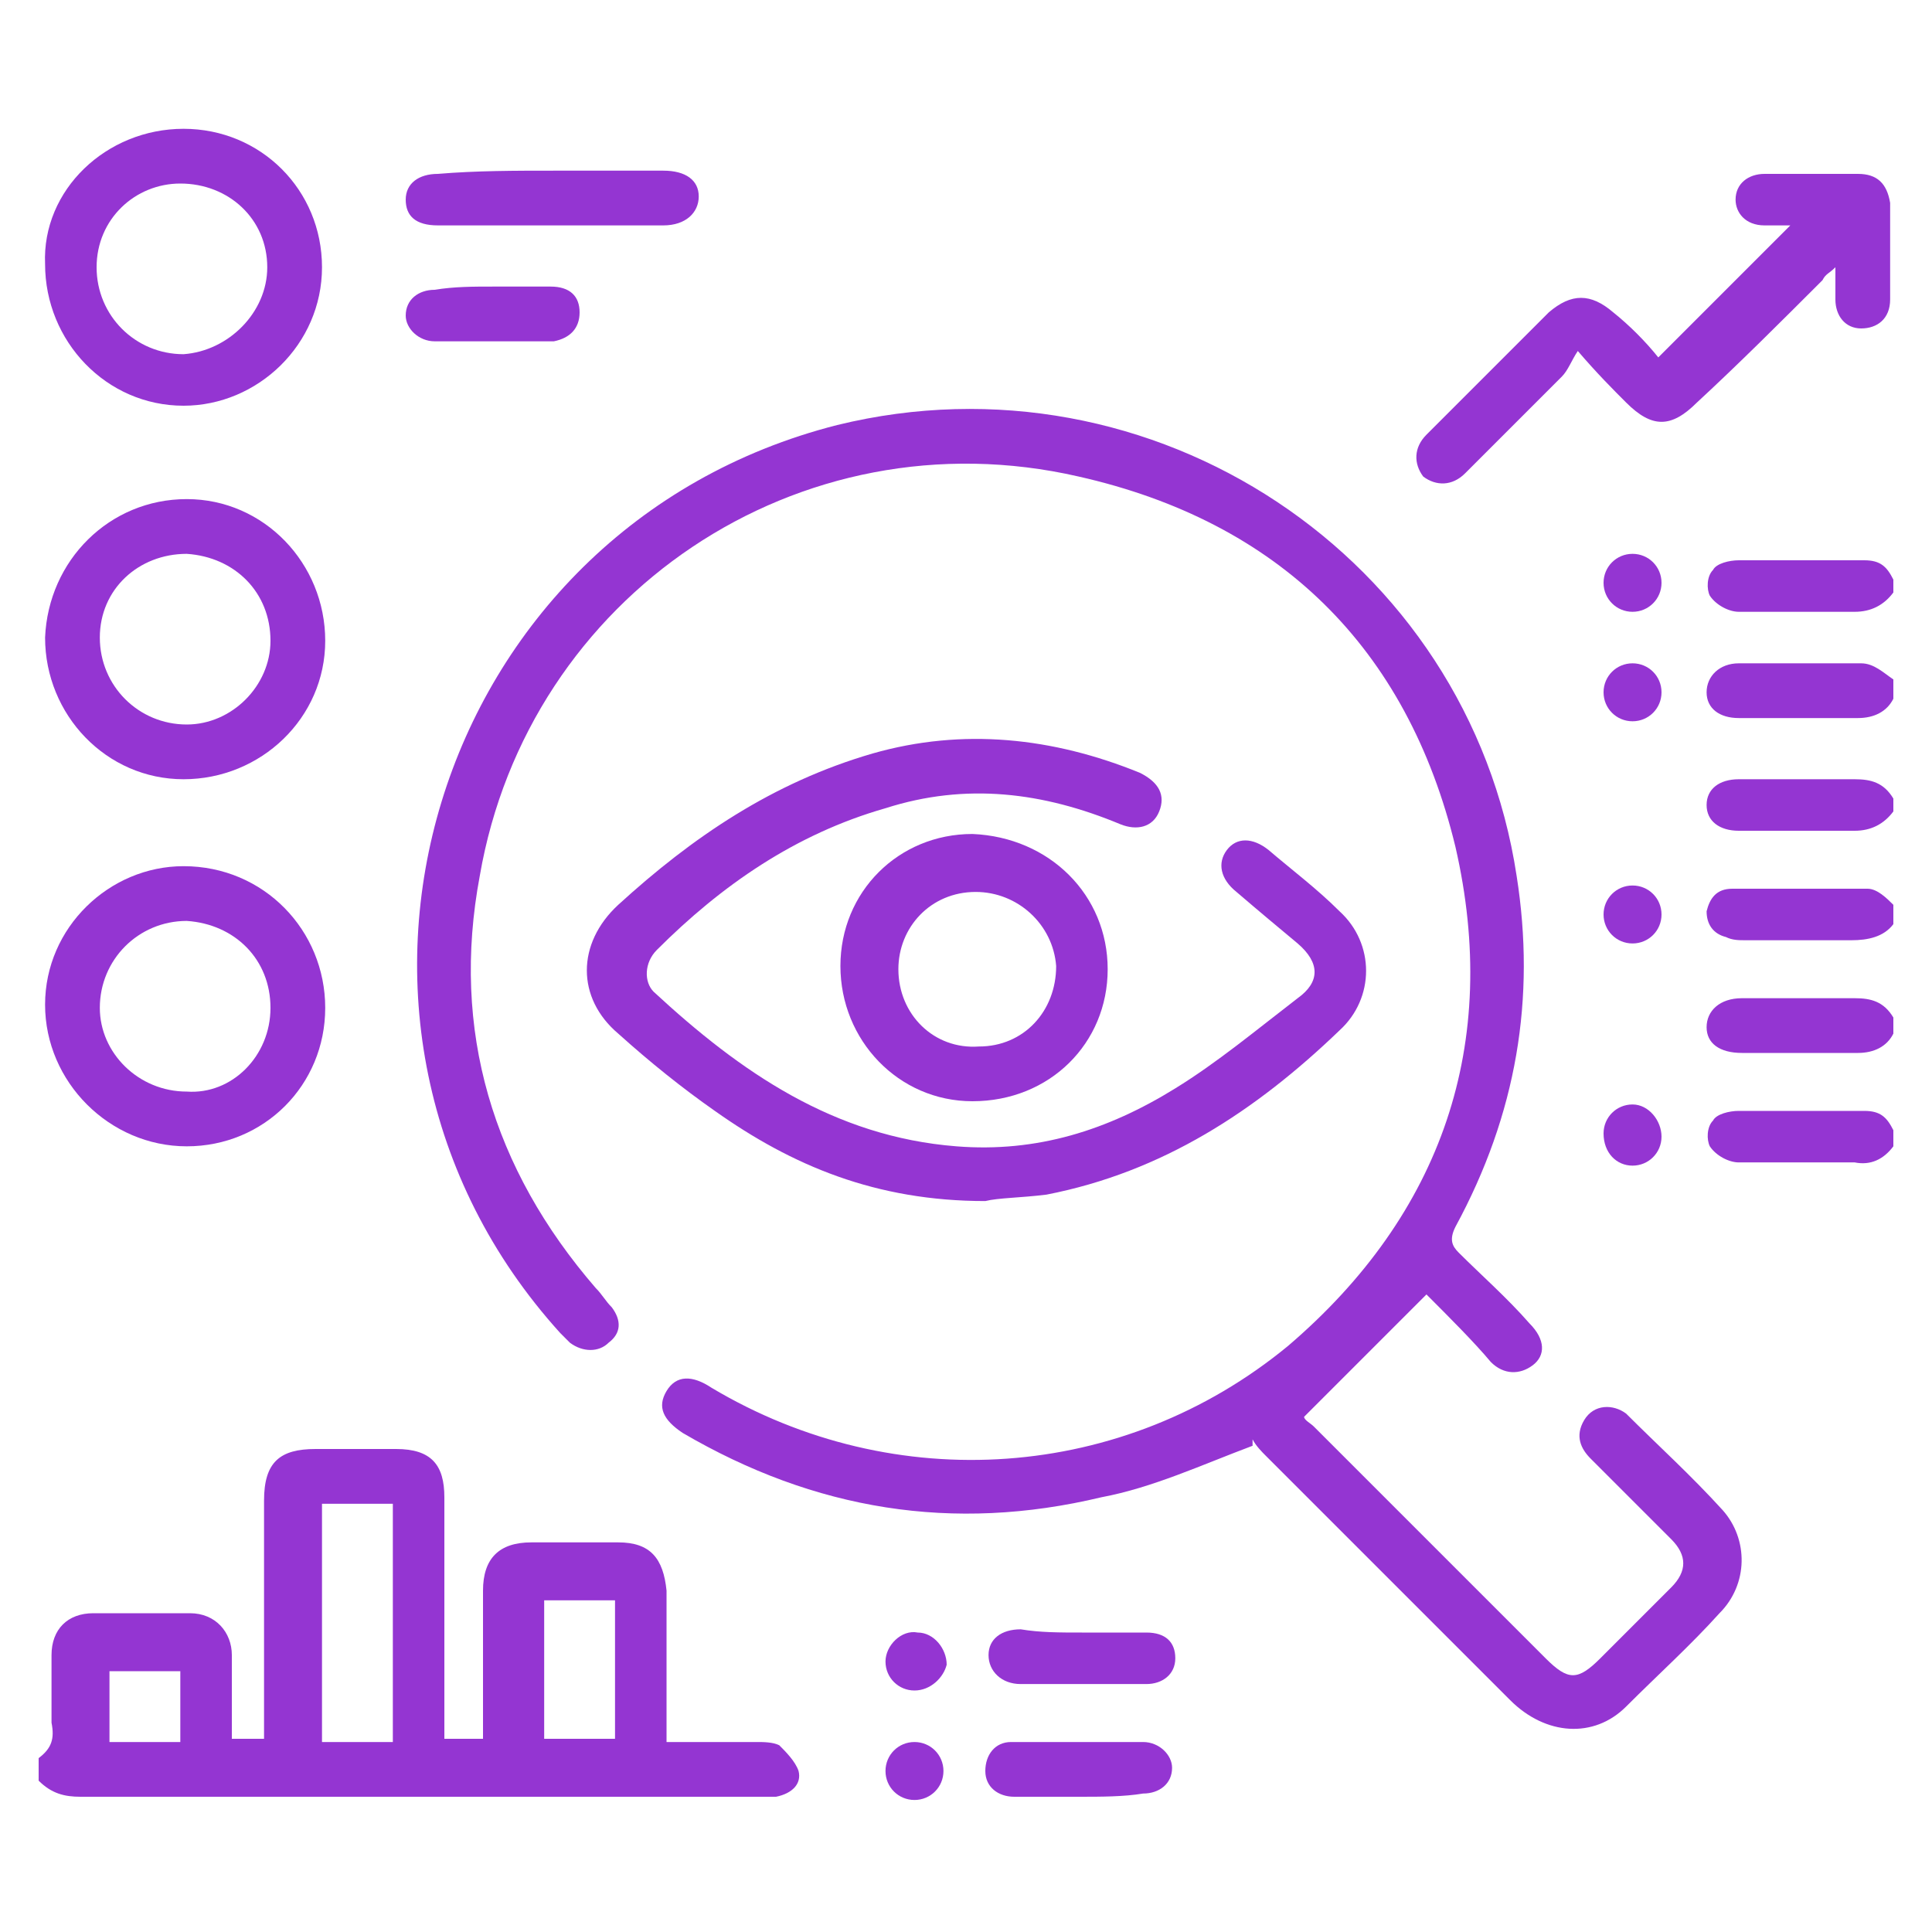
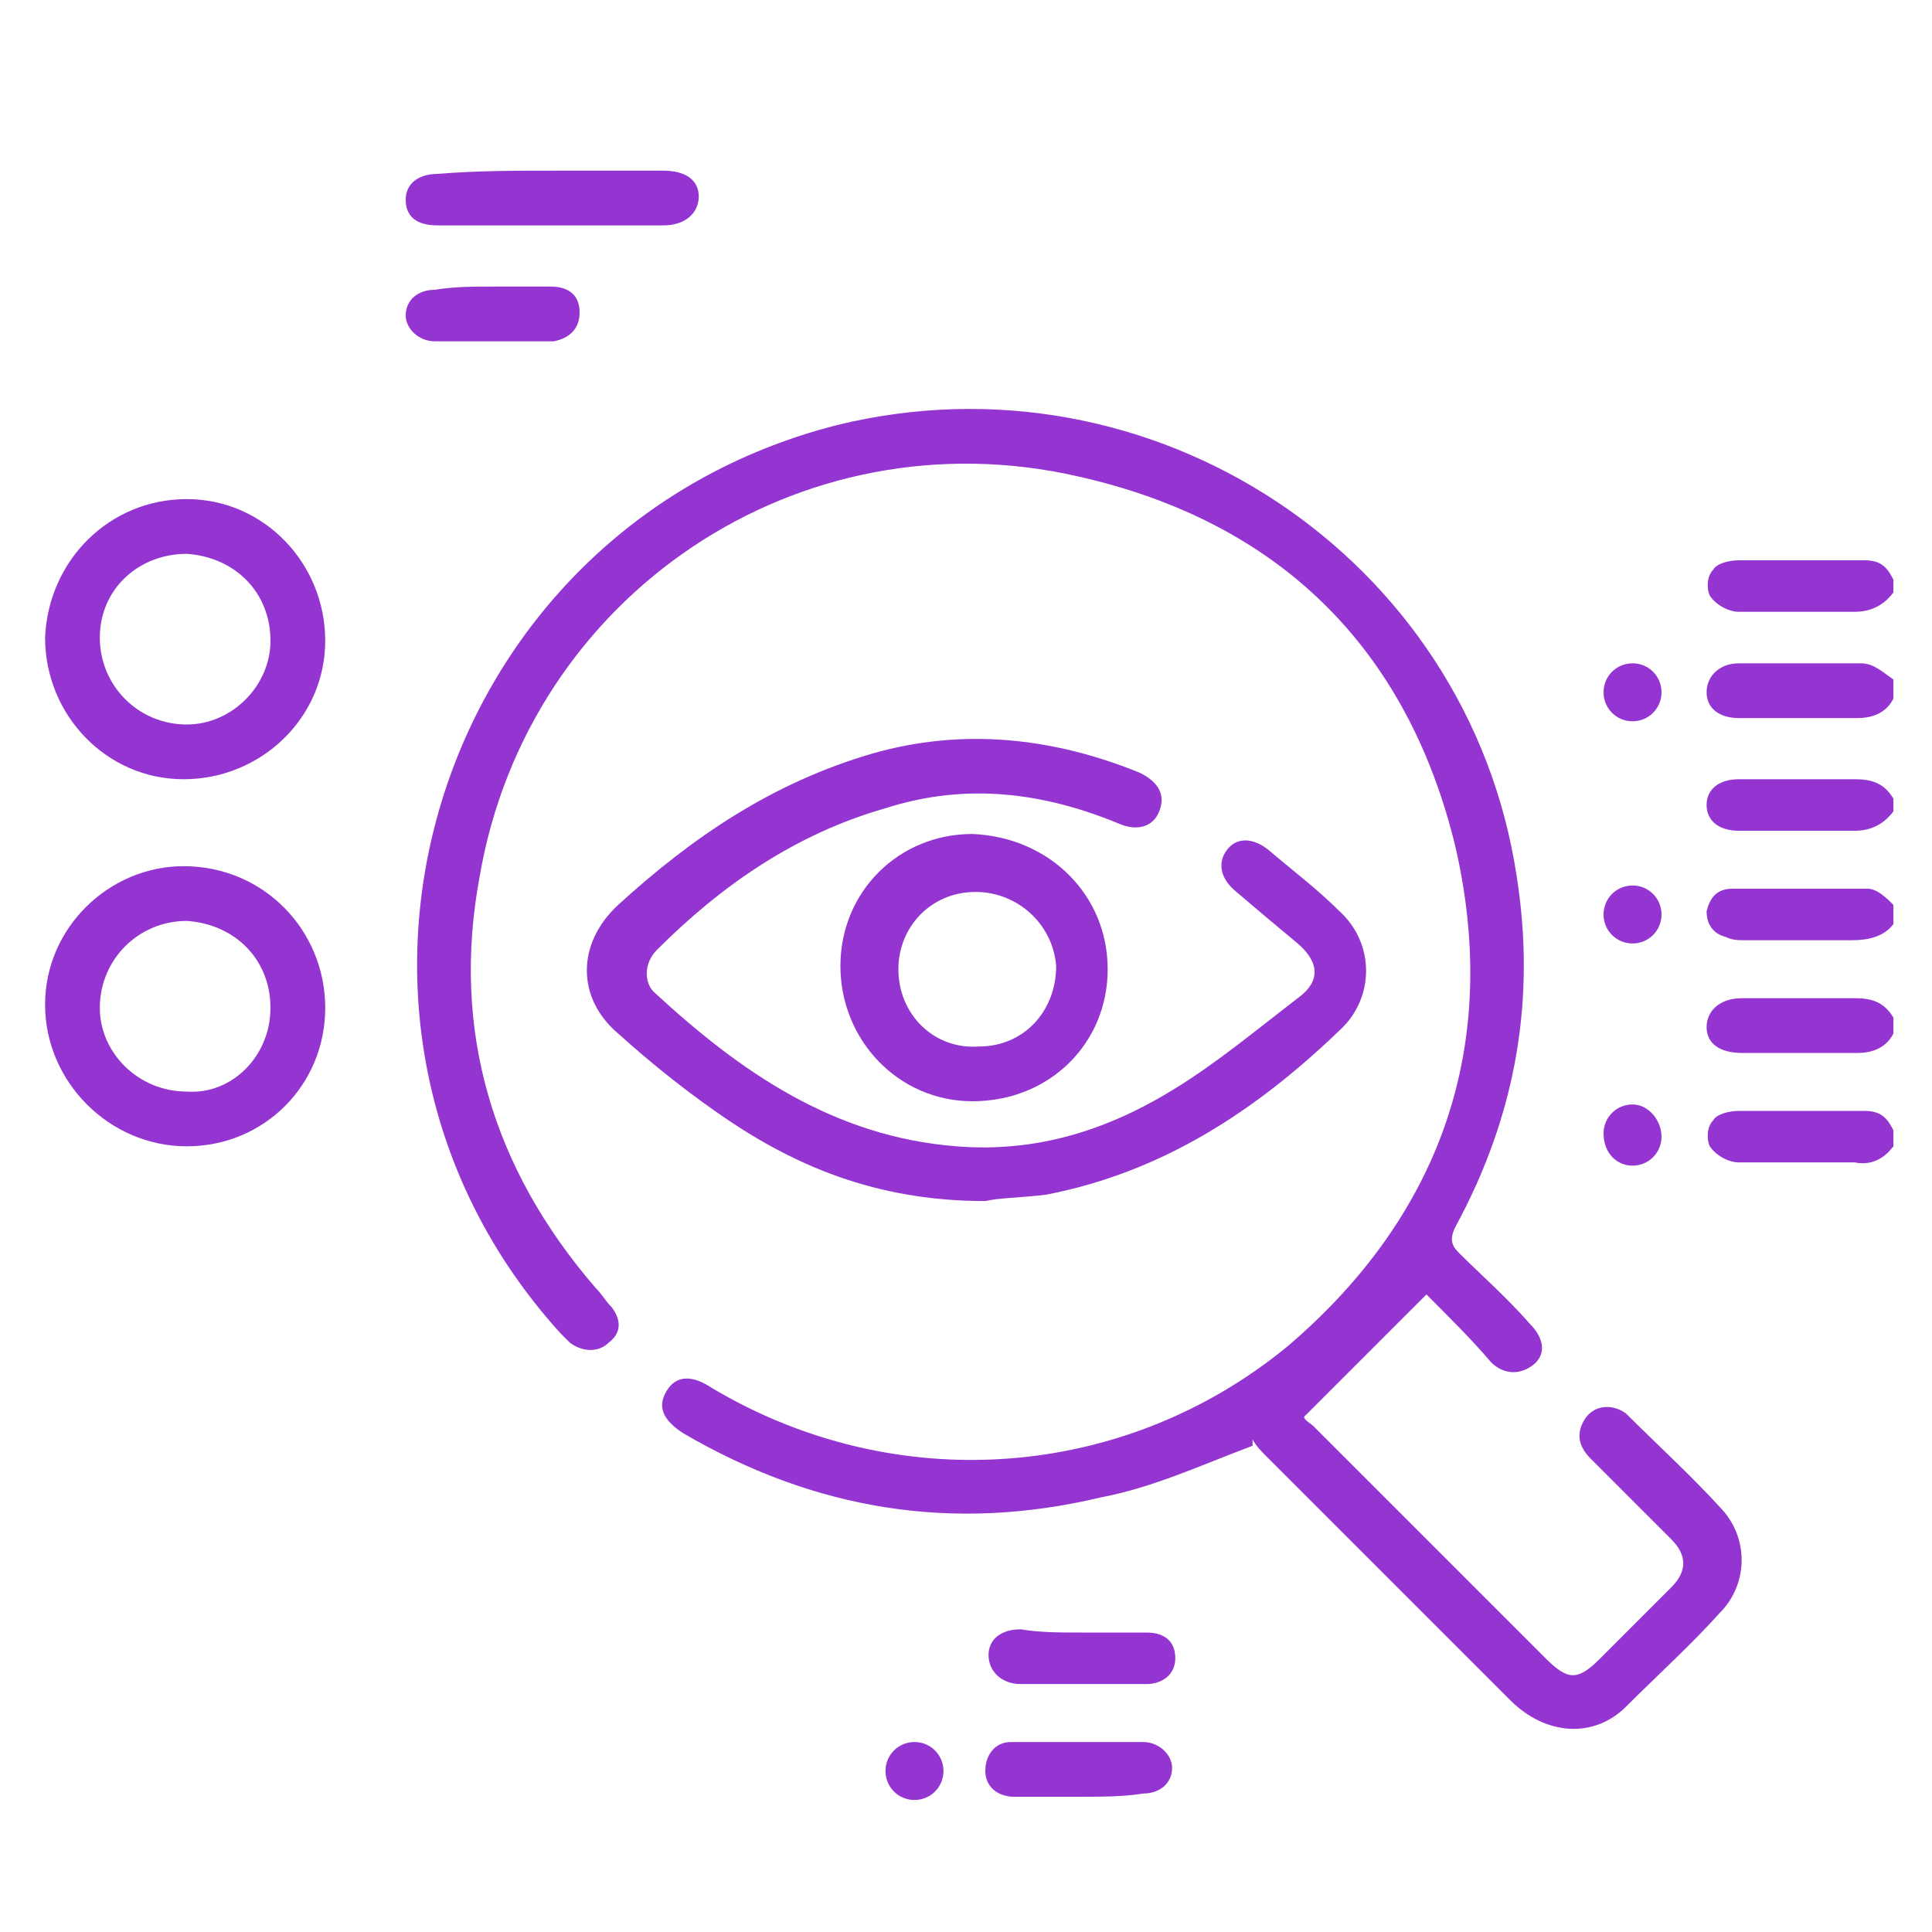
<svg xmlns="http://www.w3.org/2000/svg" version="1.1" id="Layer_1" x="0px" y="0px" viewBox="0 0 60 60" style="enable-background:new 0 0 60 60;" xml:space="preserve">
  <style type="text/css"> .st0{fill:#9435d2;} </style>
  <g>
-     <path class="st0" d="M1.2,54.6c0.4-0.3,0.5-0.6,0.4-1.1c0-0.7,0-1.4,0-2.1c0-0.8,0.5-1.3,1.3-1.3c1,0,2,0,3,0 c0.8,0,1.3,0.6,1.3,1.3c0,0.8,0,1.7,0,2.6c0.3,0,0.6,0,1,0c0-0.2,0-0.4,0-0.6c0-2.3,0-4.6,0-6.8c0-1.2,0.5-1.6,1.6-1.6 c0.8,0,1.6,0,2.5,0c1.1,0,1.5,0.5,1.5,1.5c0,2.3,0,4.6,0,6.8c0,0.2,0,0.4,0,0.7c0.4,0,0.8,0,1.2,0c0-0.2,0-0.4,0-0.6 c0-1.3,0-2.7,0-4c0-1,0.5-1.5,1.5-1.5c0.9,0,1.8,0,2.7,0c1,0,1.4,0.5,1.5,1.5c0,1.3,0,2.7,0,4c0,0.2,0,0.4,0,0.7c1,0,1.9,0,2.8,0 c0.2,0,0.5,0,0.7,0.1c0.2,0.2,0.5,0.5,0.6,0.8c0.1,0.4-0.2,0.7-0.7,0.8c-0.2,0-0.4,0-0.6,0c-7,0-14,0-21,0c-0.5,0-0.9-0.1-1.3-0.5 C1.2,55.1,1.2,54.9,1.2,54.6z M12.2,54.1c0-2.5,0-4.9,0-7.4c-0.8,0-1.5,0-2.2,0c0,2.5,0,4.9,0,7.4C10.8,54.1,11.5,54.1,12.2,54.1z M16.9,49.7c0,1.5,0,2.9,0,4.3c0.8,0,1.5,0,2.2,0c0-1.5,0-2.9,0-4.3C18.3,49.7,17.6,49.7,16.9,49.7z M5.6,51.9c-0.8,0-1.5,0-2.2,0 c0,0.8,0,1.5,0,2.2c0.8,0,1.5,0,2.2,0C5.6,53.3,5.6,52.6,5.6,51.9z" fill="#000000" />
    <path class="st0" d="M58.8,25.2c-0.3,0.4-0.7,0.6-1.2,0.6c-1.2,0-2.4,0-3.6,0c-0.6,0-1-0.3-1-0.8c0-0.5,0.4-0.8,1-0.8 c1.2,0,2.4,0,3.6,0c0.5,0,0.9,0.1,1.2,0.6C58.8,24.8,58.8,25,58.8,25.2z" fill="#000000" />
    <path class="st0" d="M58.8,32.1c-0.2,0.4-0.6,0.6-1.1,0.6c-1.2,0-2.4,0-3.6,0c-0.7,0-1.1-0.3-1.1-0.8c0-0.5,0.4-0.9,1.1-0.9 c1.2,0,2.3,0,3.5,0c0.5,0,0.9,0.1,1.2,0.6C58.8,31.7,58.8,31.9,58.8,32.1z" fill="#000000" />
    <path class="st0" d="M58.8,35.6c-0.3,0.4-0.7,0.6-1.2,0.5c-1.2,0-2.4,0-3.6,0c-0.3,0-0.7-0.2-0.9-0.5C53,35.4,53,35,53.2,34.8 c0.1-0.2,0.5-0.3,0.8-0.3c1.3,0,2.6,0,3.9,0c0.5,0,0.7,0.2,0.9,0.6C58.8,35.2,58.8,35.4,58.8,35.6z" fill="#000000" />
    <path class="st0" d="M58.8,18.4c-0.3,0.4-0.7,0.6-1.2,0.6c-1.2,0-2.4,0-3.6,0c-0.3,0-0.7-0.2-0.9-0.5c-0.1-0.2-0.1-0.6,0.1-0.8 c0.1-0.2,0.5-0.3,0.8-0.3c1.3,0,2.6,0,3.9,0c0.5,0,0.7,0.2,0.9,0.6C58.8,18,58.8,18.2,58.8,18.4z" fill="#000000" />
    <path class="st0" d="M58.8,21.7c-0.2,0.4-0.6,0.6-1.1,0.6c-1.2,0-2.5,0-3.7,0c-0.6,0-1-0.3-1-0.8c0-0.5,0.4-0.9,1-0.9 c1.3,0,2.5,0,3.8,0c0.4,0,0.7,0.3,1,0.5C58.8,21.4,58.8,21.6,58.8,21.7z" fill="#000000" />
    <path class="st0" d="M58.8,28.7c-0.3,0.4-0.8,0.5-1.3,0.5c-1.1,0-2.2,0-3.3,0c-0.2,0-0.4,0-0.6-0.1C53.2,29,53,28.7,53,28.3 c0.1-0.4,0.3-0.7,0.8-0.7c1.4,0,2.8,0,4.2,0c0.3,0,0.6,0.3,0.8,0.5C58.8,28.3,58.8,28.5,58.8,28.7z" fill="#000000" />
    <path class="st0" d="M44.3,40.2c-1.3,1.3-2.6,2.6-3.8,3.8c0,0.1,0.2,0.2,0.3,0.3c2.4,2.4,4.8,4.8,7.2,7.2c0.7,0.7,1,0.7,1.7,0 c0.7-0.7,1.5-1.5,2.2-2.2c0.5-0.5,0.5-1,0-1.5c-0.8-0.8-1.7-1.7-2.5-2.5c-0.3-0.3-0.5-0.7-0.2-1.2c0.3-0.5,0.9-0.5,1.3-0.2 c1,1,2,1.9,3,3c0.8,0.9,0.8,2.3-0.1,3.2c-0.9,1-1.9,1.9-2.9,2.9c-1,1-2.5,0.9-3.6-0.2c-2.5-2.5-5.1-5.1-7.6-7.6 c-0.1-0.1-0.3-0.3-0.4-0.5c0,0.1,0,0.1,0,0.2c-1.6,0.6-3.1,1.3-4.7,1.6c-4.6,1.1-8.9,0.4-13-2c-0.6-0.4-0.8-0.8-0.5-1.3 c0.3-0.5,0.8-0.5,1.4-0.1c5.7,3.4,12.8,2.9,17.9-1.3c4.8-4.1,6.6-9.4,5.2-15.5c-1.5-6.2-5.5-10.1-11.7-11.5 c-8.7-2-17.1,3.7-18.6,12.4c-0.9,4.8,0.4,9.1,3.6,12.8c0.2,0.2,0.3,0.4,0.5,0.6c0.3,0.4,0.3,0.8-0.1,1.1c-0.3,0.3-0.8,0.3-1.2,0 c-0.1-0.1-0.2-0.2-0.3-0.3c-8.7-9.6-4-25,8.6-28.2c9.8-2.4,19.6,4.1,21.1,14c0.6,3.8,0,7.4-1.9,10.9c-0.2,0.4-0.1,0.6,0.1,0.8 c0.7,0.7,1.5,1.4,2.2,2.2c0.5,0.5,0.5,1,0.1,1.3c-0.4,0.3-0.9,0.3-1.3-0.1C45.8,41.7,45,40.9,44.3,40.2z" fill="#000000" />
    <path class="st0" d="M30.6,37.3c-3.4,0-6-1.1-8.4-2.8c-1-0.7-2-1.5-3-2.4c-1.3-1.1-1.3-2.8,0-4c2.3-2.1,4.8-3.8,7.9-4.7 c2.8-0.8,5.6-0.5,8.3,0.6c0.6,0.3,0.8,0.7,0.6,1.2c-0.2,0.5-0.7,0.6-1.2,0.4c-2.4-1-4.8-1.3-7.3-0.5c-2.8,0.8-5.1,2.4-7.1,4.4 c-0.4,0.4-0.4,1-0.1,1.3c2.7,2.5,5.6,4.5,9.4,4.8c2.5,0.2,4.7-0.5,6.8-1.8c1.3-0.8,2.5-1.8,3.8-2.8c0.7-0.5,0.7-1.1,0-1.7 c-0.6-0.5-1.2-1-1.9-1.6c-0.5-0.4-0.6-0.9-0.3-1.3c0.3-0.4,0.8-0.4,1.3,0c0.7,0.6,1.5,1.2,2.2,1.9c1.1,1,1.1,2.7,0,3.7 c-2.6,2.5-5.5,4.4-9.1,5.1C31.7,37.2,31,37.2,30.6,37.3z" fill="#000000" />
-     <path class="st0" d="M51.5,11.1c1.4-1.4,2.7-2.7,4.1-4.1c-0.3,0-0.6,0-0.8,0c-0.6,0-0.9-0.4-0.9-0.8c0-0.5,0.4-0.8,0.9-0.8 c1,0,1.9,0,2.9,0c0.6,0,0.9,0.3,1,0.9c0,1,0,2,0,3c0,0.6-0.4,0.9-0.9,0.9c-0.5,0-0.8-0.4-0.8-0.9c0-0.3,0-0.6,0-1 c-0.2,0.2-0.3,0.2-0.4,0.4c-1.3,1.3-2.6,2.6-3.9,3.8c-0.8,0.8-1.4,0.8-2.2,0c-0.4-0.4-0.9-0.9-1.5-1.6c-0.2,0.3-0.3,0.6-0.5,0.8 c-1,1-2,2-3,3c-0.4,0.4-0.9,0.4-1.3,0.1c-0.3-0.4-0.3-0.9,0.1-1.3c1.3-1.3,2.5-2.5,3.8-3.8c0.7-0.6,1.3-0.6,2,0 C50.6,10.1,51.1,10.6,51.5,11.1z" fill="#000000" />
    <path class="st0" d="M10.1,31.3c0,2.4-1.9,4.3-4.3,4.3c-2.4,0-4.4-2-4.4-4.4c0-2.4,2-4.3,4.3-4.3C8.2,26.9,10.1,28.9,10.1,31.3z M8.4,31.3c0-1.5-1.1-2.6-2.6-2.7c-1.5,0-2.7,1.2-2.7,2.7c0,1.4,1.2,2.6,2.7,2.6C7.2,34,8.4,32.8,8.4,31.3z" fill="#000000" />
-     <path class="st0" d="M5.7,4C8.1,4,10,5.9,10,8.3c0,2.4-2,4.3-4.3,4.3c-2.4,0-4.3-2-4.3-4.4C1.3,5.9,3.3,4,5.7,4z M8.3,8.3 c0-1.5-1.2-2.6-2.7-2.6C4.2,5.7,3,6.8,3,8.3C3,9.8,4.2,11,5.7,11C7.1,10.9,8.3,9.7,8.3,8.3z" fill="#000000" />
    <path class="st0" d="M5.8,15.5c2.4,0,4.3,2,4.3,4.4c0,2.4-2,4.3-4.4,4.3c-2.4,0-4.3-2-4.3-4.4C1.5,17.4,3.4,15.5,5.8,15.5z M8.4,19.9c0-1.5-1.1-2.6-2.6-2.7c-1.5,0-2.7,1.1-2.7,2.6c0,1.5,1.2,2.7,2.7,2.7C7.2,22.5,8.4,21.3,8.4,19.9z" fill="#000000" />
    <path class="st0" d="M34.4,30.1c0,2.3-1.8,4.1-4.2,4.1c-2.3,0-4.1-1.9-4.1-4.2c0-2.3,1.8-4.1,4.1-4.1C32.6,26,34.4,27.8,34.4,30.1z M30.3,27.7c-1.4,0-2.4,1.1-2.4,2.4c0,1.4,1.1,2.5,2.5,2.4c1.4,0,2.4-1.1,2.4-2.5C32.7,28.7,31.6,27.7,30.3,27.7z" fill="#000000" />
    <path class="st0" d="M17.2,5.3c1.1,0,2.3,0,3.4,0c0.7,0,1.1,0.3,1.1,0.8c0,0.5-0.4,0.9-1.1,0.9c-2.3,0-4.7,0-7,0 c-0.7,0-1-0.3-1-0.8c0-0.5,0.4-0.8,1-0.8C14.8,5.3,16,5.3,17.2,5.3z" fill="#000000" />
    <path class="st0" d="M33.5,55.8c-0.7,0-1.3,0-2,0c-0.5,0-0.9-0.3-0.9-0.8c0-0.5,0.3-0.9,0.8-0.9c1.4,0,2.7,0,4.1,0 c0.5,0,0.9,0.4,0.9,0.8c0,0.5-0.4,0.8-0.9,0.8C34.9,55.8,34.2,55.8,33.5,55.8z" fill="#000000" />
    <path class="st0" d="M33.6,50.7c0.7,0,1.3,0,2,0c0.6,0,0.9,0.3,0.9,0.8c0,0.5-0.4,0.8-0.9,0.8c-1.3,0-2.6,0-3.9,0 c-0.6,0-1-0.4-1-0.9c0-0.5,0.4-0.8,1-0.8C32.3,50.7,32.9,50.7,33.6,50.7z" fill="#000000" />
    <path class="st0" d="M15.3,8.9c0.6,0,1.2,0,1.8,0c0.6,0,0.9,0.3,0.9,0.8c0,0.5-0.3,0.8-0.8,0.9c-1.2,0-2.5,0-3.7,0 c-0.5,0-0.9-0.4-0.9-0.8c0-0.5,0.4-0.8,0.9-0.8C14.1,8.9,14.7,8.9,15.3,8.9z" fill="#000000" />
-     <path class="st0" d="M28.4,52.5c-0.5,0-0.9-0.4-0.9-0.9c0-0.5,0.5-1,1-0.9c0.5,0,0.9,0.5,0.9,1C29.3,52.1,28.9,52.5,28.4,52.5z" fill="#000000" />
    <path class="st0" d="M51.6,35.3c0,0.5-0.4,0.9-0.9,0.9c-0.5,0-0.9-0.4-0.9-1c0-0.5,0.4-0.9,0.9-0.9C51.2,34.3,51.6,34.8,51.6,35.3z " fill="#000000" />
-     <path class="st0" d="M50.7,19c-0.5,0-0.9-0.4-0.9-0.9c0-0.5,0.4-0.9,0.9-0.9c0.5,0,0.9,0.4,0.9,0.9C51.6,18.6,51.2,19,50.7,19z" fill="#000000" />
    <path class="st0" d="M28.4,54.1c0.5,0,0.9,0.4,0.9,0.9c0,0.5-0.4,0.9-0.9,0.9c-0.5,0-0.9-0.4-0.9-0.9 C27.5,54.5,27.9,54.1,28.4,54.1z" fill="#000000" />
    <path class="st0" d="M51.6,28.4c0,0.5-0.4,0.9-0.9,0.9c-0.5,0-0.9-0.4-0.9-0.9c0-0.5,0.4-0.9,0.9-0.9 C51.2,27.5,51.6,27.9,51.6,28.4z" fill="#000000" />
    <path class="st0" d="M50.7,20.6c0.5,0,0.9,0.4,0.9,0.9c0,0.5-0.4,0.9-0.9,0.9c-0.5,0-0.9-0.4-0.9-0.9C49.8,21,50.2,20.6,50.7,20.6z " fill="#000000" />
  </g>
</svg>